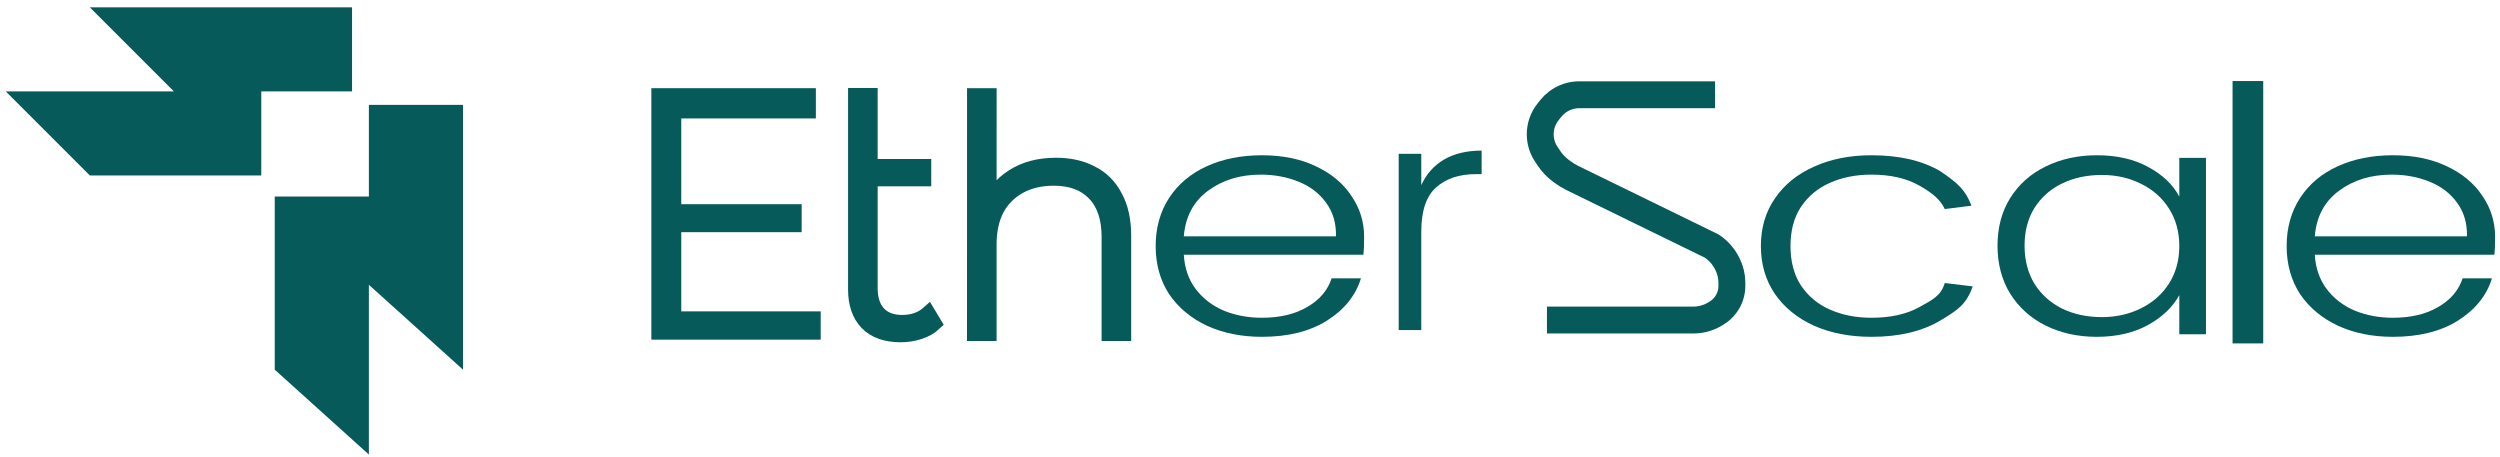
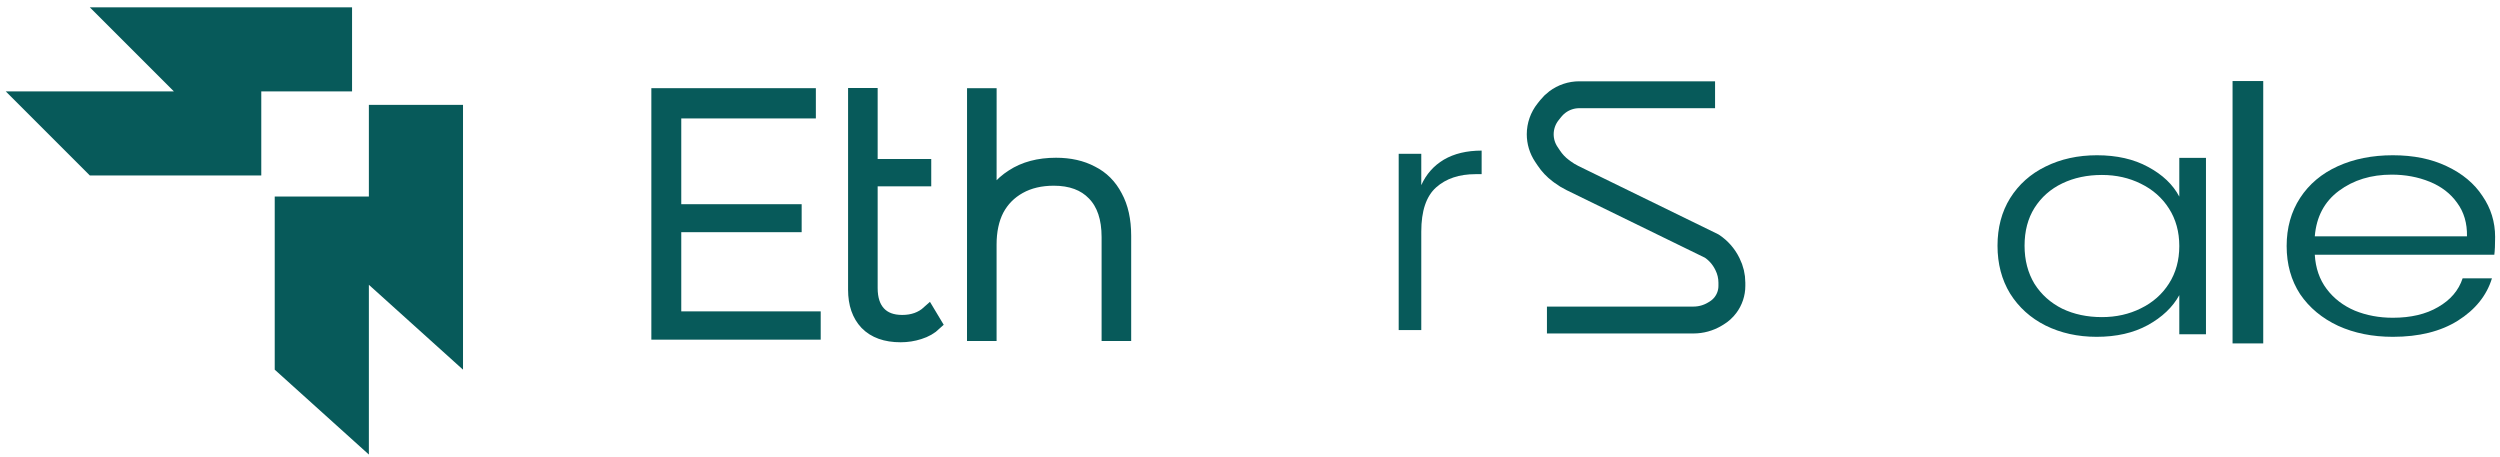
<svg xmlns="http://www.w3.org/2000/svg" width="235" height="43" viewBox="0 0 235 43" fill="none">
  <path d="M210.516 31.625V8.273H212.089V31.625H210.516Z" fill="#075A5A" stroke="#075A5A" stroke-width="1.311" />
  <path d="M63.225 19.827H74.724V21.193H63.225V19.827ZM63.407 29.901H76.514V31.296H61.859V8.921H76.059V10.501H63.407V29.901Z" fill="#075A5A" />
  <path d="M84.659 31.541C83.264 31.541 82.192 31.157 81.443 30.388C80.715 29.619 80.351 28.568 80.351 27.233V8.906H81.868V27.081C81.868 28.092 82.121 28.871 82.626 29.417C83.132 29.963 83.86 30.236 84.811 30.236C85.802 30.236 86.621 29.943 87.269 29.357L87.906 30.419C87.501 30.803 87.006 31.086 86.419 31.268C85.853 31.45 85.266 31.541 84.659 31.541ZM80.43 16.886V15.581H86.905V16.886H80.43Z" fill="#075A5A" />
  <path d="M99.267 15.46C100.562 15.46 101.684 15.713 102.635 16.219C103.606 16.704 104.354 17.453 104.88 18.464C105.426 19.455 105.699 20.689 105.699 22.166V31.42H104.182V22.287C104.182 20.507 103.727 19.152 102.817 18.221C101.927 17.291 100.673 16.825 99.055 16.825C97.821 16.825 96.749 17.078 95.838 17.584C94.928 18.09 94.23 18.798 93.745 19.708C93.28 20.618 93.047 21.71 93.047 22.985V31.42H91.53L91.534 8.921H93.051L93.047 19.981L92.774 19.495C93.259 18.241 94.058 17.26 95.171 16.552C96.283 15.824 97.649 15.46 99.267 15.46Z" fill="#075A5A" />
  <path d="M63.225 19.827H74.724V21.193H63.225V19.827ZM63.407 29.901H76.514V31.296H61.859V8.921H76.059V10.501H63.407V29.901Z" stroke="#075A5A" stroke-width="1.264" />
  <path d="M84.659 31.541C83.264 31.541 82.192 31.157 81.443 30.388C80.715 29.619 80.351 28.568 80.351 27.233V8.906H81.868V27.081C81.868 28.092 82.121 28.871 82.626 29.417C83.132 29.963 83.86 30.236 84.811 30.236C85.802 30.236 86.621 29.943 87.269 29.357L87.906 30.419C87.501 30.803 87.006 31.086 86.419 31.268C85.853 31.45 85.266 31.541 84.659 31.541ZM80.43 16.886V15.581H86.905V16.886H80.43Z" stroke="#075A5A" stroke-width="1.264" />
  <path d="M99.267 15.46C100.562 15.46 101.684 15.713 102.635 16.219C103.606 16.704 104.354 17.453 104.88 18.464C105.426 19.455 105.699 20.689 105.699 22.166V31.42H104.182V22.287C104.182 20.507 103.727 19.152 102.817 18.221C101.927 17.291 100.673 16.825 99.055 16.825C97.821 16.825 96.749 17.078 95.838 17.584C94.928 18.09 94.23 18.798 93.745 19.708C93.28 20.618 93.047 21.71 93.047 22.985V31.42H91.53L91.534 8.921H93.051L93.047 19.981L92.774 19.495C93.259 18.241 94.058 17.26 95.171 16.552C96.283 15.824 97.649 15.46 99.267 15.46Z" stroke="#075A5A" stroke-width="1.264" />
  <path d="M161.216 8.906H154.835H148.454C147.711 8.906 146.988 9.147 146.394 9.593C146.163 9.767 145.954 9.969 145.773 10.195L145.523 10.508C145.043 11.108 144.781 11.854 144.781 12.622C144.781 13.29 144.979 13.944 145.35 14.5L145.589 14.858C145.891 15.312 146.268 15.711 146.704 16.038L146.859 16.154C147.159 16.378 147.479 16.574 147.816 16.739L160.9 23.129L160.915 23.138C161.527 23.546 162.021 24.107 162.35 24.765L162.386 24.837C162.656 25.377 162.797 25.971 162.797 26.575V26.875C162.797 27.521 162.587 28.149 162.199 28.666C161.968 28.975 161.678 29.236 161.347 29.435L161.194 29.527C160.588 29.89 159.895 30.082 159.189 30.082H145.413" stroke="#075A5A" stroke-width="2.528" />
-   <path d="M128.228 22.277C128.228 23.006 128.204 23.563 128.154 23.947H111.278C111.352 25.203 111.725 26.276 112.395 27.166C113.066 28.057 113.948 28.735 115.041 29.201C116.133 29.646 117.325 29.869 118.617 29.869C120.306 29.869 121.721 29.535 122.864 28.867C124.031 28.199 124.801 27.298 125.174 26.164H127.93C127.434 27.784 126.366 29.11 124.727 30.142C123.112 31.155 121.076 31.661 118.617 31.661C116.705 31.661 114.991 31.317 113.476 30.628C111.961 29.92 110.769 28.928 109.899 27.652C109.055 26.357 108.633 24.848 108.633 23.127C108.633 21.407 109.055 19.898 109.899 18.602C110.744 17.307 111.924 16.315 113.439 15.626C114.954 14.938 116.68 14.594 118.617 14.594C120.554 14.594 122.243 14.938 123.683 15.626C125.149 16.315 126.266 17.246 127.036 18.42C127.831 19.574 128.228 20.86 128.228 22.277ZM125.583 22.216C125.608 20.981 125.298 19.928 124.652 19.058C124.031 18.187 123.174 17.529 122.082 17.084C120.989 16.639 119.797 16.416 118.505 16.416C116.568 16.416 114.916 16.922 113.55 17.934C112.184 18.947 111.427 20.374 111.278 22.216H125.583Z" fill="#075A5A" />
  <path d="M234.541 22.277C234.541 23.006 234.516 23.563 234.466 23.947H217.59C217.665 25.203 218.037 26.276 218.708 27.166C219.379 28.057 220.26 28.735 221.353 29.201C222.446 29.646 223.638 29.869 224.929 29.869C226.618 29.869 228.034 29.535 229.176 28.867C230.344 28.199 231.114 27.298 231.486 26.164H234.243C233.746 27.784 232.678 29.11 231.039 30.142C229.425 31.155 227.388 31.661 224.929 31.661C223.017 31.661 221.303 31.317 219.788 30.628C218.273 29.92 217.081 28.928 216.212 27.652C215.368 26.357 214.945 24.848 214.945 23.127C214.945 21.407 215.368 19.898 216.212 18.602C217.056 17.307 218.236 16.315 219.751 15.626C221.266 14.938 222.992 14.594 224.929 14.594C226.867 14.594 228.555 14.938 229.996 15.626C231.461 16.315 232.579 17.246 233.349 18.42C234.144 19.574 234.541 20.86 234.541 22.277ZM231.896 22.216C231.921 20.981 231.61 19.928 230.965 19.058C230.344 18.187 229.487 17.529 228.394 17.084C227.301 16.639 226.109 16.416 224.818 16.416C222.88 16.416 221.229 16.922 219.863 17.934C218.497 18.947 217.739 20.374 217.59 22.216H231.896Z" fill="#075A5A" />
  <path d="M133.6 17.403C134.066 16.371 134.774 15.572 135.724 15.006C136.695 14.439 137.879 14.156 139.274 14.156V16.371H138.698C137.161 16.371 135.927 16.786 134.996 17.615C134.066 18.445 133.6 19.83 133.6 21.772V31.026H131.477V14.46H133.6V17.403Z" fill="#075A5A" />
  <path d="M187.766 23.097C187.766 21.396 188.16 19.908 188.948 18.633C189.76 17.337 190.87 16.345 192.279 15.657C193.712 14.948 195.324 14.594 197.116 14.594C198.979 14.594 200.579 14.958 201.916 15.687C203.277 16.416 204.257 17.347 204.854 18.481V14.837H207.361V31.418H204.854V27.743C204.233 28.877 203.242 29.819 201.88 30.568C200.543 31.297 198.943 31.661 197.08 31.661C195.313 31.661 193.712 31.307 192.279 30.598C190.87 29.89 189.76 28.887 188.948 27.592C188.16 26.296 187.766 24.798 187.766 23.097ZM204.854 23.127C204.854 21.791 204.531 20.617 203.886 19.605C203.242 18.592 202.358 17.813 201.235 17.266C200.137 16.72 198.919 16.446 197.581 16.446C196.196 16.446 194.954 16.709 193.856 17.236C192.757 17.762 191.885 18.532 191.241 19.544C190.62 20.536 190.309 21.72 190.309 23.097C190.309 24.453 190.62 25.648 191.241 26.68C191.885 27.693 192.757 28.472 193.856 29.019C194.954 29.545 196.196 29.808 197.581 29.808C198.919 29.808 200.137 29.535 201.235 28.988C202.358 28.442 203.242 27.662 203.886 26.65C204.531 25.638 204.854 24.464 204.854 23.127Z" fill="#075A5A" />
-   <path d="M165.523 23.127C165.523 21.407 165.968 19.908 166.856 18.633C167.745 17.337 168.973 16.345 170.541 15.657C172.109 14.948 173.899 14.594 175.912 14.594C178.551 14.594 180.72 15.1 182.419 16.112C184.072 17.253 184.726 17.821 185.319 19.335L182.811 19.651C182.396 18.778 181.674 18.155 180.42 17.448C179.218 16.76 177.715 16.416 175.912 16.416C174.474 16.416 173.181 16.669 172.031 17.175C170.881 17.681 169.966 18.441 169.287 19.453C168.633 20.445 168.307 21.67 168.307 23.127C168.307 24.585 168.633 25.82 169.287 26.832C169.966 27.845 170.881 28.604 172.031 29.11C173.181 29.616 174.474 29.869 175.912 29.869C177.715 29.869 179.218 29.535 180.42 28.867C181.648 28.179 182.445 27.819 182.811 26.604L185.435 26.92C184.842 28.611 184.04 29.135 182.419 30.112C180.694 31.145 178.525 31.661 175.912 31.661C173.899 31.661 172.109 31.317 170.541 30.628C168.973 29.92 167.745 28.928 166.856 27.652C165.968 26.357 165.523 24.848 165.523 23.127Z" fill="#075A5A" />
  <path d="M8.441 0.688L16.342 8.589H0.539L8.441 16.491H24.56V8.589H33.093V0.688H8.441Z" fill="#075A5A" />
  <path d="M43.523 34.748L34.674 26.77L34.674 42.727L25.824 34.748L25.824 18.473L34.674 18.473L34.674 9.856L43.523 9.856L43.523 34.748Z" fill="#075A5A" />
</svg>